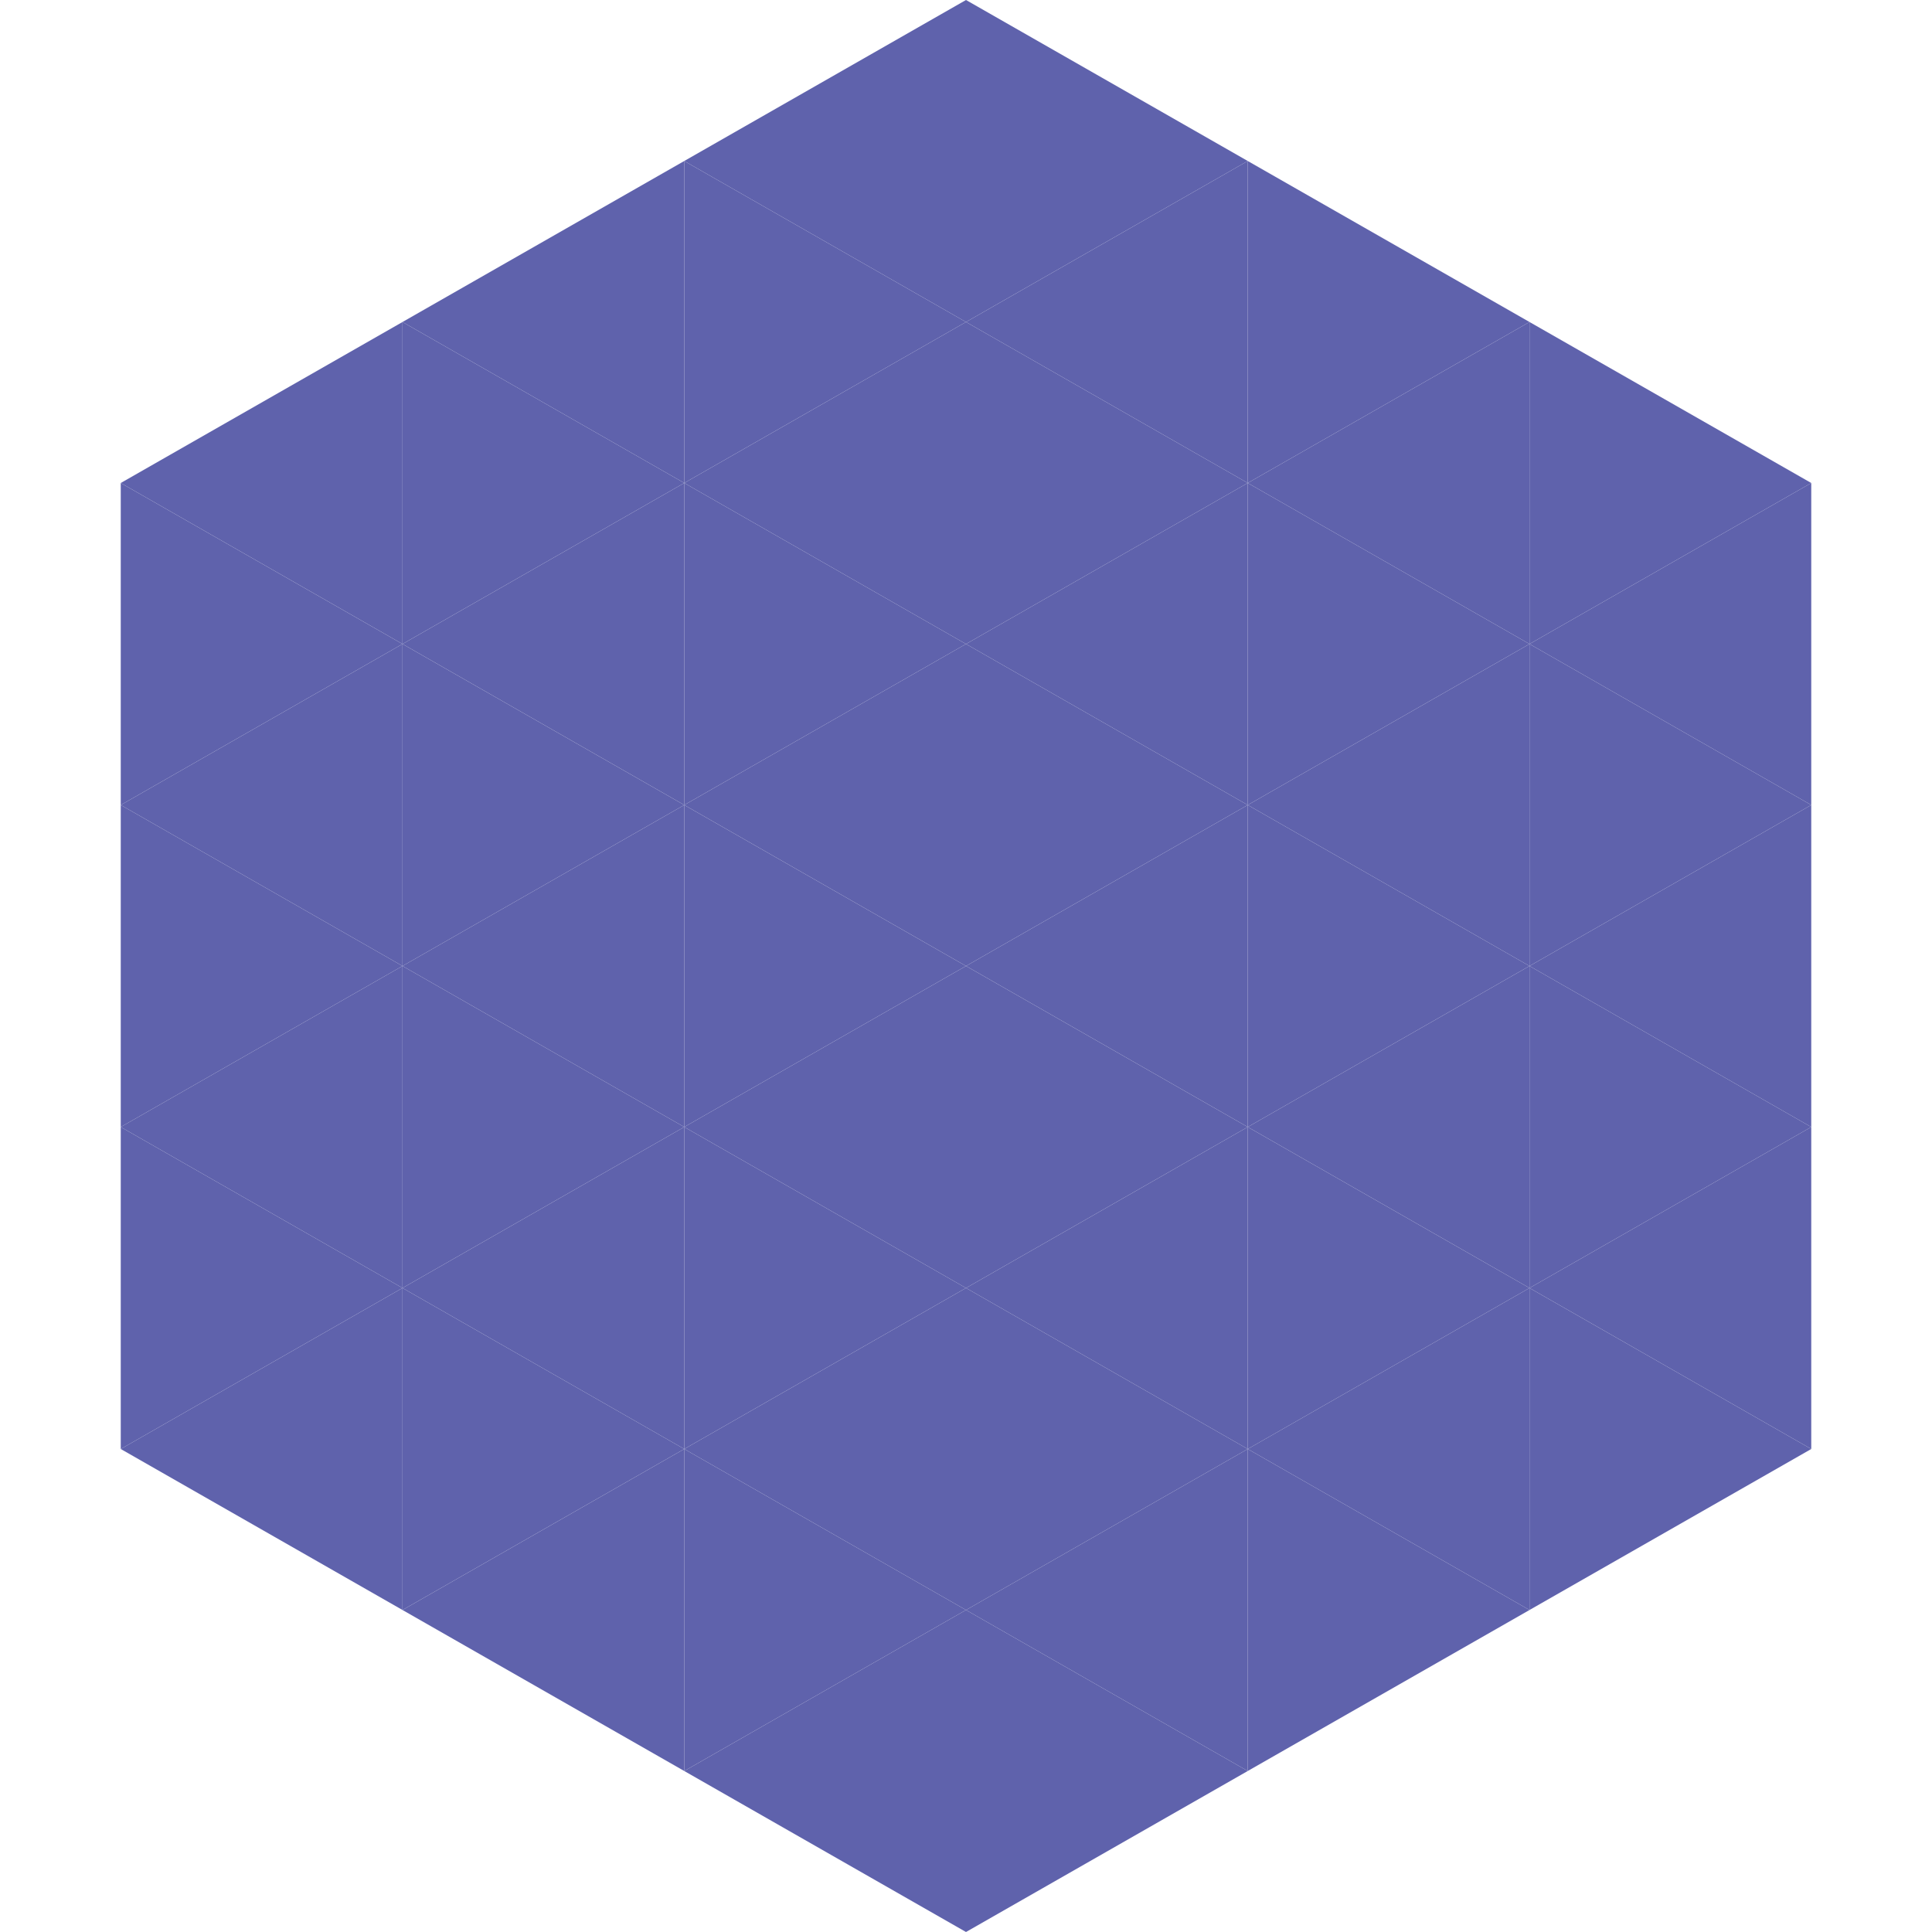
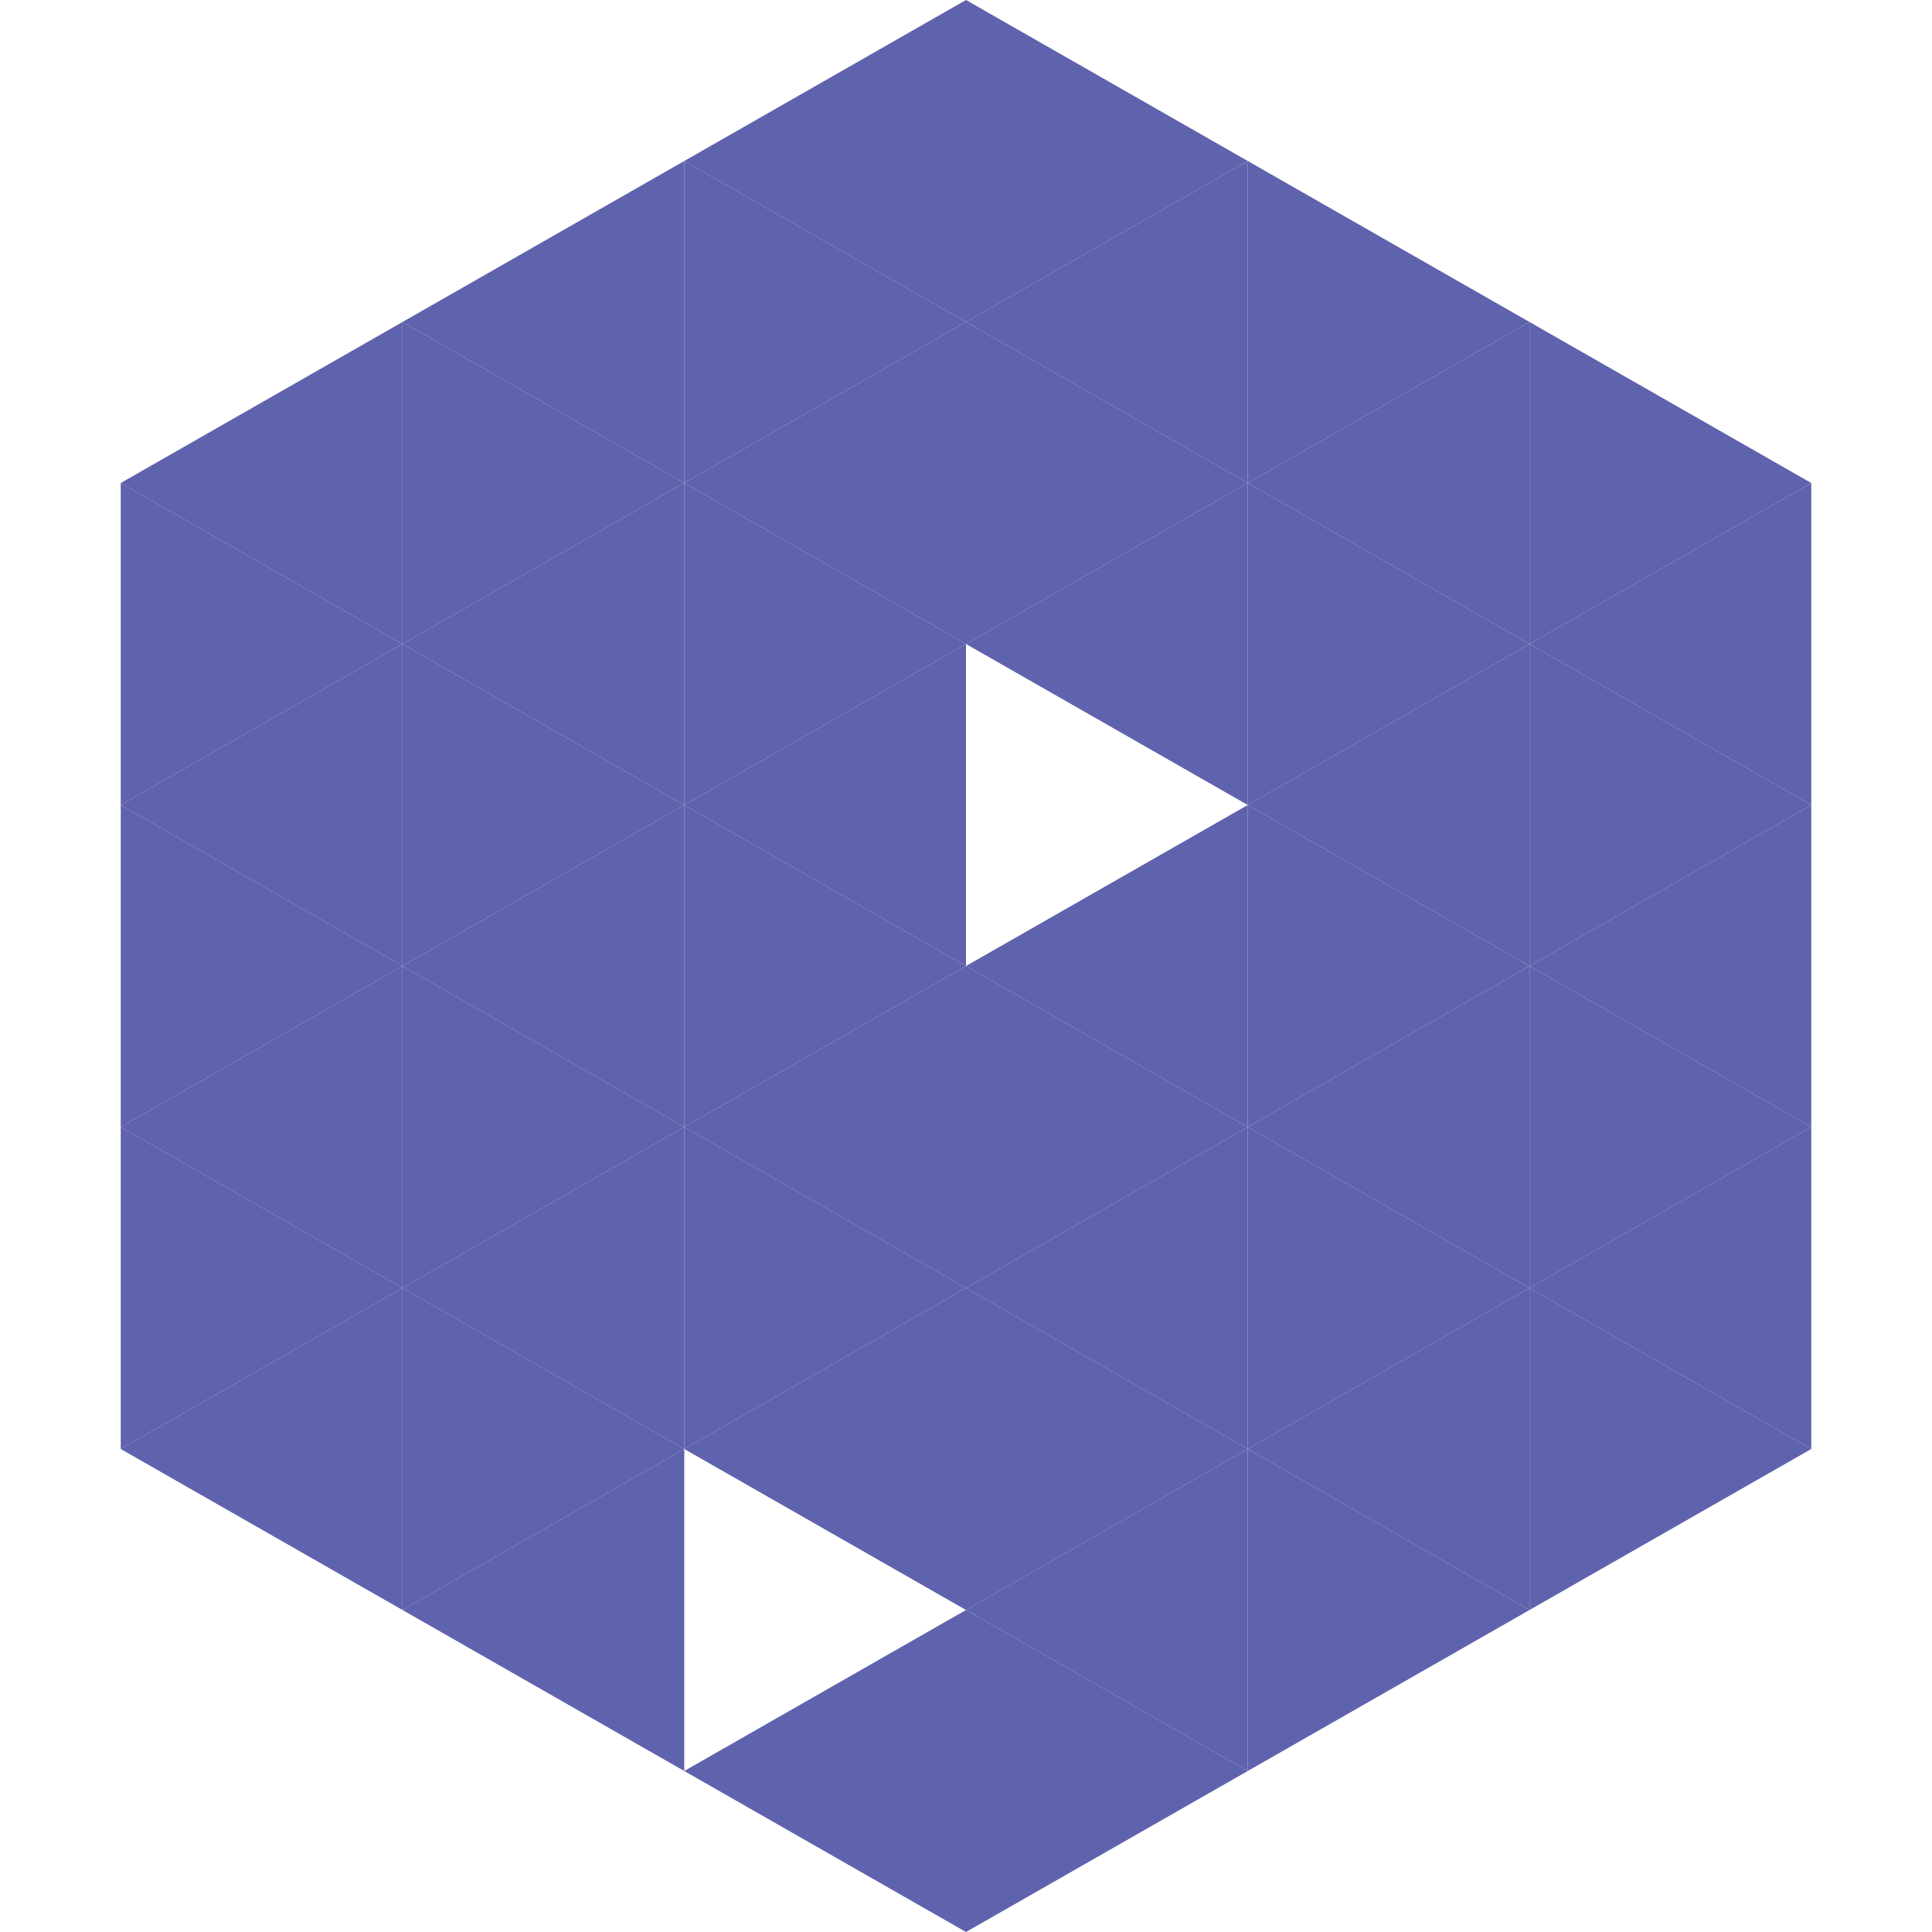
<svg xmlns="http://www.w3.org/2000/svg" width="240" height="240">
  <polygon points="50,40 15,60 50,80" style="fill:rgb(95,98,172)" />
  <polygon points="190,40 225,60 190,80" style="fill:rgb(95,98,172)" />
  <polygon points="15,60 50,80 15,100" style="fill:rgb(95,98,172)" />
  <polygon points="225,60 190,80 225,100" style="fill:rgb(95,98,172)" />
  <polygon points="50,80 15,100 50,120" style="fill:rgb(95,98,172)" />
  <polygon points="190,80 225,100 190,120" style="fill:rgb(95,98,172)" />
  <polygon points="15,100 50,120 15,140" style="fill:rgb(95,98,172)" />
  <polygon points="225,100 190,120 225,140" style="fill:rgb(95,98,172)" />
  <polygon points="50,120 15,140 50,160" style="fill:rgb(95,98,172)" />
  <polygon points="190,120 225,140 190,160" style="fill:rgb(95,98,172)" />
  <polygon points="15,140 50,160 15,180" style="fill:rgb(95,98,172)" />
  <polygon points="225,140 190,160 225,180" style="fill:rgb(95,98,172)" />
  <polygon points="50,160 15,180 50,200" style="fill:rgb(95,98,172)" />
  <polygon points="190,160 225,180 190,200" style="fill:rgb(95,98,172)" />
  <polygon points="15,180 50,200 15,220" style="fill:rgb(255,255,255); fill-opacity:0" />
  <polygon points="225,180 190,200 225,220" style="fill:rgb(255,255,255); fill-opacity:0" />
  <polygon points="50,0 85,20 50,40" style="fill:rgb(255,255,255); fill-opacity:0" />
  <polygon points="190,0 155,20 190,40" style="fill:rgb(255,255,255); fill-opacity:0" />
  <polygon points="85,20 50,40 85,60" style="fill:rgb(95,98,172)" />
  <polygon points="155,20 190,40 155,60" style="fill:rgb(95,98,172)" />
  <polygon points="50,40 85,60 50,80" style="fill:rgb(95,98,172)" />
  <polygon points="190,40 155,60 190,80" style="fill:rgb(95,98,172)" />
  <polygon points="85,60 50,80 85,100" style="fill:rgb(95,98,172)" />
  <polygon points="155,60 190,80 155,100" style="fill:rgb(95,98,172)" />
  <polygon points="50,80 85,100 50,120" style="fill:rgb(95,98,172)" />
  <polygon points="190,80 155,100 190,120" style="fill:rgb(95,98,172)" />
  <polygon points="85,100 50,120 85,140" style="fill:rgb(95,98,172)" />
  <polygon points="155,100 190,120 155,140" style="fill:rgb(95,98,172)" />
  <polygon points="50,120 85,140 50,160" style="fill:rgb(95,98,172)" />
  <polygon points="190,120 155,140 190,160" style="fill:rgb(95,98,172)" />
  <polygon points="85,140 50,160 85,180" style="fill:rgb(95,98,172)" />
  <polygon points="155,140 190,160 155,180" style="fill:rgb(95,98,172)" />
  <polygon points="50,160 85,180 50,200" style="fill:rgb(95,98,172)" />
  <polygon points="190,160 155,180 190,200" style="fill:rgb(95,98,172)" />
  <polygon points="85,180 50,200 85,220" style="fill:rgb(95,98,172)" />
  <polygon points="155,180 190,200 155,220" style="fill:rgb(95,98,172)" />
  <polygon points="120,0 85,20 120,40" style="fill:rgb(95,98,172)" />
  <polygon points="120,0 155,20 120,40" style="fill:rgb(95,98,172)" />
  <polygon points="85,20 120,40 85,60" style="fill:rgb(95,98,172)" />
  <polygon points="155,20 120,40 155,60" style="fill:rgb(95,98,172)" />
  <polygon points="120,40 85,60 120,80" style="fill:rgb(95,98,172)" />
  <polygon points="120,40 155,60 120,80" style="fill:rgb(95,98,172)" />
  <polygon points="85,60 120,80 85,100" style="fill:rgb(95,98,172)" />
  <polygon points="155,60 120,80 155,100" style="fill:rgb(95,98,172)" />
  <polygon points="120,80 85,100 120,120" style="fill:rgb(95,98,172)" />
-   <polygon points="120,80 155,100 120,120" style="fill:rgb(95,98,172)" />
  <polygon points="85,100 120,120 85,140" style="fill:rgb(95,98,172)" />
  <polygon points="155,100 120,120 155,140" style="fill:rgb(95,98,172)" />
  <polygon points="120,120 85,140 120,160" style="fill:rgb(95,98,172)" />
  <polygon points="120,120 155,140 120,160" style="fill:rgb(95,98,172)" />
  <polygon points="85,140 120,160 85,180" style="fill:rgb(95,98,172)" />
  <polygon points="155,140 120,160 155,180" style="fill:rgb(95,98,172)" />
  <polygon points="120,160 85,180 120,200" style="fill:rgb(95,98,172)" />
  <polygon points="120,160 155,180 120,200" style="fill:rgb(95,98,172)" />
-   <polygon points="85,180 120,200 85,220" style="fill:rgb(95,98,172)" />
  <polygon points="155,180 120,200 155,220" style="fill:rgb(95,98,172)" />
  <polygon points="120,200 85,220 120,240" style="fill:rgb(95,98,172)" />
  <polygon points="120,200 155,220 120,240" style="fill:rgb(95,98,172)" />
  <polygon points="85,220 120,240 85,260" style="fill:rgb(255,255,255); fill-opacity:0" />
  <polygon points="155,220 120,240 155,260" style="fill:rgb(255,255,255); fill-opacity:0" />
</svg>